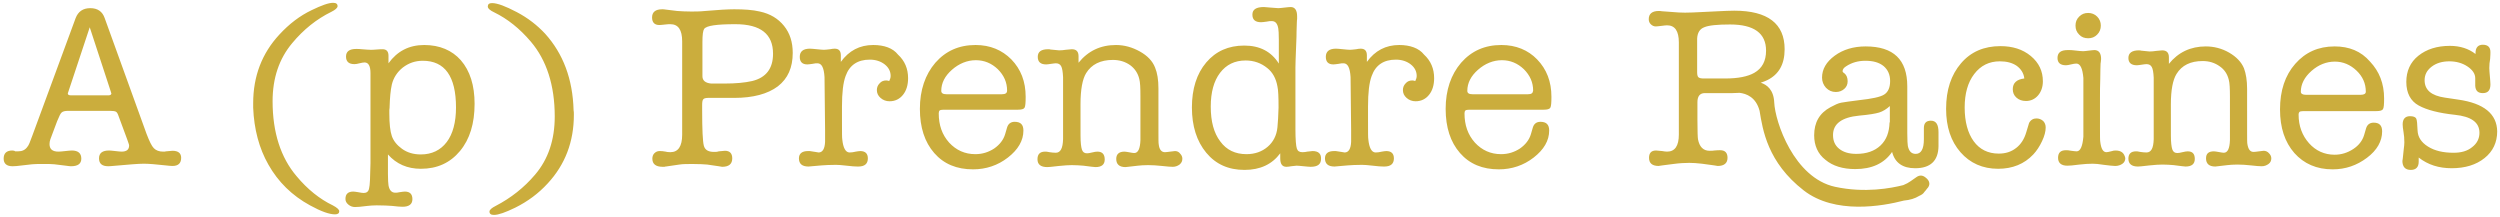
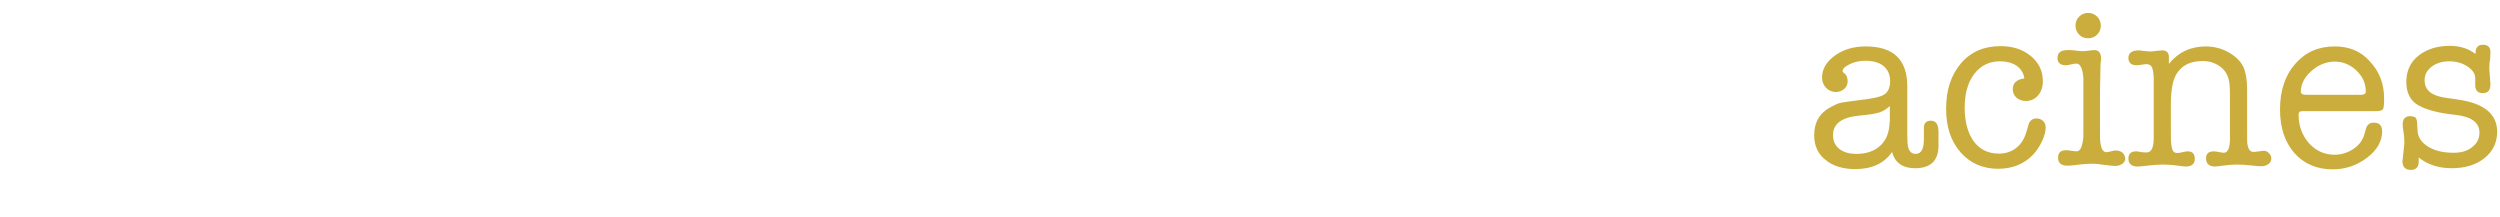
<svg xmlns="http://www.w3.org/2000/svg" viewBox="0 0 888.7 77.3">
  <g fill="#cbad3d">
    <path d="M686.4 42.9c-1.7 0-2.5.9-2.5 2.6v4c0 3.5-1 5.2-2.9 5.2-1.5 0-2.4-.9-2.8-2.8-.1-.5-.2-2-.2-4.6V30.7c0-9.5-4.9-14.2-14.8-14.2-4.3 0-8 1.1-11 3.3-3 2.2-4.5 4.8-4.5 7.8 0 1.4.5 2.6 1.4 3.6 1 1 2.1 1.5 3.5 1.5 1.2 0 2.2-.4 3-1.1.8-.7 1.2-1.6 1.2-2.7 0-1.3-.4-2.2-1.1-2.8-.5-.3-.7-.6-.7-.8 0-.6.4-1.2 1.2-1.7 2.1-1.4 4.4-2 6.9-2 2.8 0 4.9.6 6.5 1.9 1.5 1.3 2.3 3 2.3 5.3s-.7 3.9-2.1 4.8c-1.4.9-4.4 1.5-8.9 2-3.2.4-5.3.7-6.4.9s-2.3.8-3.8 1.6c-3.9 2.1-5.8 5.4-5.8 10 0 3.6 1.3 6.6 4 8.7 2.6 2.2 6.2 3.3 10.6 3.3 5.9 0 10.3-2 13.1-6.1 1 3.9 3.8 5.8 8.2 5.8 5.4 0 8.2-2.6 8.3-7.8v-5c0-2.8-.9-4.1-2.7-4.1zm-14.7.6c-.1 3.5-1.1 6.2-3.2 8.2-2.1 2-5 3-8.6 3-2.6 0-4.6-.6-6.1-1.8-1.5-1.2-2.2-2.8-2.2-4.9 0-4 3.1-6.3 9.3-6.9 3.4-.3 5.8-.7 7.1-1.1 1.3-.4 2.6-1.2 3.8-2.3v5.8zm52.2-1.4c-1.1 0-2 .5-2.6 1.6-.1.3-.4 1.4-1 3.3-.7 2.4-1.9 4.3-3.6 5.6-1.8 1.4-3.8 2-6.2 2-3.8 0-6.8-1.5-8.9-4.4-2.1-2.9-3.2-6.9-3.2-12 0-4.9 1.1-8.9 3.4-11.9s5.3-4.5 9.1-4.5c2.4 0 4.4.5 6 1.6 1.5 1.1 2.5 2.6 2.7 4.5-2.7.3-4.1 1.6-4.1 3.8 0 1.2.4 2.2 1.3 3s2 1.2 3.4 1.2c1.7 0 3.2-.7 4.3-2 1.1-1.3 1.7-3 1.7-5 0-3.6-1.4-6.6-4.3-9-2.9-2.4-6.5-3.5-10.8-3.5-5.8 0-10.5 2-14 6.1s-5.3 9.4-5.3 16.2c0 6.4 1.7 11.5 5.1 15.4 3.4 3.9 7.9 5.9 13.4 5.9 5.1 0 9.3-1.7 12.5-5.1 1.2-1.3 2.2-2.8 3.1-4.7.9-1.9 1.3-3.5 1.3-4.9 0-.9-.3-1.7-.9-2.3-.7-.6-1.5-.9-2.4-.9zm18.4-28.5c1.3 0 2.3-.4 3.2-1.3.9-.9 1.3-2 1.3-3.2 0-1.2-.4-2.3-1.3-3.2-.9-.9-2-1.3-3.2-1.3-1.3 0-2.3.4-3.2 1.3-.9.9-1.3 1.9-1.3 3.2 0 1.3.4 2.3 1.3 3.2.8.9 1.9 1.3 3.2 1.3zm9.7 39.9c-.5 0-1 .1-1.2.2-1.1.3-1.8.4-2 .4-1.2 0-1.9-1.2-2.2-3.7-.1-.5-.1-2.1-.1-4.8V35c0-2.3 0-4.6.1-6.9 0-2.9.1-4.6.1-5.1 0-.2 0-.5.1-1 0-.4.1-.8.1-1 0-2.1-.8-3.2-2.4-3.2-.4 0-1.1.1-2 .2-.9.1-1.6.2-2 .2-.5 0-1.6-.1-3.3-.3-.4-.1-1.2-.1-2.2-.1-2.4 0-3.6.9-3.6 2.8 0 1.7 1 2.6 3 2.6.4 0 1-.1 1.8-.3.8-.2 1.4-.3 1.9-.3 1.4 0 2.2 1.7 2.5 5.1v20.9c-.3 3.5-1.1 5.2-2.4 5.2-.4 0-1.1-.1-1.9-.2-.9-.2-1.5-.2-1.9-.2-1.9 0-2.8.9-2.8 2.7 0 1.8 1.1 2.8 3.3 2.8.7 0 2.1-.1 4.3-.4 1.7-.2 3.3-.3 4.7-.3.9 0 2.2.1 4 .4 1.8.2 3.1.4 4 .4 1 0 1.9-.3 2.6-.8.7-.5 1-1.2 1-2-.4-1.8-1.4-2.7-3.5-2.7zm52.7.1c-.3 0-.9.1-1.7.2-.8.1-1.4.2-1.9.2-1.2 0-1.9-.9-2.2-2.8-.1-.4-.1-1.8-.1-4.2V31.6c0-3-.4-5.4-1.1-7.3-.9-2.2-2.7-4.1-5.3-5.6-2.6-1.5-5.4-2.2-8.3-2.2-5.4 0-9.8 2.1-13.1 6.2v-2.3c0-1.7-.8-2.5-2.4-2.5-.1 0-.8.1-2.2.2-.7.1-1.4.2-2.3.2l-3-.3c-.2-.1-.5-.1-.8-.1-2.4 0-3.7.9-3.7 2.7 0 1.7 1 2.6 3 2.6.4 0 1-.1 1.7-.2s1.3-.2 1.7-.2c.9 0 1.5.3 1.9 1 .4.7.6 1.9.7 3.8v21.9c-.1 3.2-.9 4.7-2.6 4.7-.7 0-1.5-.1-2.2-.2-.7-.2-1.3-.2-1.5-.2-1.8 0-2.7.9-2.7 2.6 0 1.8 1.1 2.8 3.4 2.8.3 0 1.7-.1 4.1-.4 1.9-.2 3.4-.3 4.6-.3 1.5 0 2.8.1 4 .2 2.4.3 3.8.5 4.2.5 2.2 0 3.3-.9 3.3-2.7 0-1.8-.8-2.7-2.5-2.7-.5 0-1.1.1-1.9.3-.8.2-1.4.3-1.8.3-.9 0-1.5-.4-1.8-1.3-.3-.9-.5-2.5-.5-4.9V37.1c0-5.1.7-8.7 2-10.8 1.9-3.1 5-4.6 9.3-4.6 2.3 0 4.3.6 6.1 1.9 1.6 1.1 2.7 2.7 3.2 4.8.3 1.1.4 3.1.4 6v15.4c-.1 3-.8 4.5-2.2 4.5-.3 0-.9-.1-2-.3-.6-.1-1.1-.2-1.5-.2-1.9 0-2.8.8-2.8 2.5 0 1.9 1.1 2.9 3.3 2.9.2 0 1.6-.2 4.3-.5.9-.1 2.1-.2 3.5-.2 1.5 0 3.2.1 4.9.3 1.7.2 3 .3 3.8.3.9 0 1.7-.3 2.4-.8s1-1.2 1-2c0-.7-.3-1.3-.8-1.8-.5-.6-1.2-.9-1.9-.9zm25.2-37.1c-5.8 0-10.4 2.1-14 6.2-3.6 4.1-5.4 9.5-5.4 16.2 0 6.5 1.7 11.6 5.1 15.5 3.4 3.8 7.9 5.8 13.6 5.8 4.6 0 8.6-1.4 12.2-4.1 3.6-2.7 5.4-5.9 5.4-9.4 0-2.1-1-3.1-3-3.1-1.4 0-2.3.7-2.7 2l-.7 2.4c-.6 2-1.9 3.7-3.9 5-2 1.3-4.2 2-6.6 2-3.6 0-6.7-1.4-9.1-4.1-2.4-2.7-3.7-6.1-3.7-10.2 0-.4.1-.7.3-.9.2-.2.7-.3 1.4-.3h25.9c1.3 0 2.1-.2 2.4-.7.3-.5.4-1.7.4-3.8 0-5.3-1.7-9.6-5-13.1-3.2-3.7-7.4-5.4-12.6-5.4zm9.3 17.2h-19.5c-1.2 0-1.8-.4-1.8-1.1 0-2.7 1.3-5.2 3.8-7.4s5.3-3.3 8.3-3.3c2.9 0 5.5 1.1 7.7 3.2s3.3 4.6 3.3 7.5c0 .7-.6 1.1-1.8 1.1zm34.6 1.7l-4.7-.7c-4.8-.7-7.2-2.7-7.2-6.2 0-1.9.8-3.5 2.5-4.8 1.7-1.3 3.8-1.9 6.3-1.9 2.4 0 4.6.6 6.4 1.8 1.8 1.2 2.8 2.6 2.8 4.2v2.7c.1 1.7.9 2.6 2.7 2.6 1.8 0 2.7-1 2.7-3.1 0-.7-.1-1.6-.2-2.9-.1-1.3-.2-2.2-.2-2.9 0-1.1.1-2.2.3-3.3.1-1.3.1-2.1.1-2.4 0-1.7-.9-2.6-2.7-2.6-1.7 0-2.6 1-2.6 3v.3c-2.4-1.9-5.5-2.9-9.1-2.9-4.6 0-8.3 1.2-11.2 3.5s-4.3 5.5-4.3 9.3c0 4 1.5 6.8 4.4 8.4 2.9 1.6 7.2 2.7 12.8 3.3 5.9.6 8.8 2.7 8.8 6.4 0 2.1-.9 3.8-2.6 5.1-1.7 1.4-3.9 2-6.6 2-3.7 0-6.7-.7-9.1-2.2-2.4-1.5-3.6-3.4-3.7-5.7-.1-2.3-.2-3.8-.5-4.3s-1-.8-2.2-.8c-1.7 0-2.6 1-2.6 2.9 0 .7.1 1.5.3 2.7.2 1.1.3 2.4.3 3.7 0 .8-.1 1.5-.2 2.3-.3 3.2-.5 4.6-.5 4.2 0 2.2 1 3.3 3 3.3 1.8 0 2.8-1 2.8-2.9V56c3.3 2.6 7.2 3.8 11.7 3.8 4.8 0 8.7-1.2 11.7-3.6 3-2.4 4.5-5.6 4.5-9.5-.1-6.2-4.7-10-13.9-11.3z" />
-     <path d="M684.5 63.1c-1.1-.9-2.2-.9-3.3-.1l-2 1.4c-.7.5-1.6 1-2.6 1.4-4.3 1.1-13.7 2.9-24.3.6-14.6-3.2-21.3-23.1-21.6-30-.2-4.5-2.6-6.3-4.8-7 .9-.3 1.7-.6 2.3-.9 4.1-2 6.2-5.6 6.2-11 0-9.1-6-13.7-17.9-13.7-1.7 0-3.6.1-5.7.2l-6.2.3c-2.1.1-3.9.2-5.6.2-1.6 0-3-.1-4.1-.2l-4.1-.3c-.5-.1-.9-.1-1.1-.1-2.4 0-3.6 1-3.6 2.9 0 .7.2 1.3.7 1.8.5.5 1.1.8 1.8.8.4 0 1.1-.1 2-.2.9-.1 1.5-.2 2-.2 2.8 0 4.2 2 4.2 6.1v32.7c0 4.1-1.4 6.1-4.2 6.1-.5 0-1.1-.1-1.7-.2-1.2-.1-1.9-.2-2.2-.2-1.7 0-2.5.9-2.5 2.6 0 2 1.2 2.9 3.5 2.9-.1 0 .4-.1 1.2-.2l3.9-.5c2.2-.3 4.1-.4 5.7-.4 1.3 0 2.8.1 4.5.3l4.4.6 1.2.2c2.3 0 3.5-1 3.5-2.9 0-1.8-.9-2.7-2.6-2.7-.5 0-1.2 0-2.1.1-.4.1-1 .1-1.7.1-2.2 0-3.6-1.4-4.1-4.1-.1-.5-.2-2.8-.2-6.9v-6.3c0-2.1.9-3.2 2.6-3.2h9.8c1 0 1.8-.1 2.6-.1 2.4.3 5.8 1.5 7.1 6.4 1.1 6.7 2.8 18.3 15.7 28.3 11.1 8.6 27.9 5.6 35.6 3.6 2.1-.2 3.9-.7 5.5-1.7.7-.3 1.4-.7 1.8-1.4.3-.3.6-.7.9-1.1 1.3-1.3 1.1-2.8-.5-4zm-78.8-35.2c-.9 0-1.5-.1-1.9-.4-.3-.2-.5-.8-.5-1.8v-12c.1-2 .9-3.4 2.5-4 1.6-.7 4.7-1 9.2-1 8.5 0 12.8 3.1 12.8 9.3 0 3.7-1.4 6.3-4.2 7.9-2.3 1.3-5.7 2-10.3 2h-7.6zM61.3 53.6l-2.3.2c-.2.1-.6.1-1 .1-1.4 0-2.5-.4-3.3-1.2-.8-.8-1.6-2.5-2.6-5.1L37.2 6.4c-.8-2.3-2.5-3.5-5.1-3.5-2.6 0-4.3 1.2-5.2 3.5L11.5 48.2c-.8 2.2-1.3 3.5-1.7 3.9-.8 1.2-1.9 1.7-3.4 1.7h-1c-.2-.2-.6-.3-1-.3-2.1 0-3.1 1-3.1 2.9 0 1.8 1.1 2.7 3.2 2.7.7 0 1.9-.1 3.4-.3l3.5-.4c.8-.1 2.1-.1 4.1-.1 1.8 0 3 0 3.8.1l4.1.5c.8.1 1.4.2 1.8.2 2.5 0 3.7-.9 3.7-2.7 0-1.9-1.1-2.9-3.4-2.9-.5 0-1.3.1-2.3.2-1 .1-1.8.2-2.4.2-2.2 0-3.2-.9-3.2-2.7 0-.6.1-1.1.3-1.7l2.4-6.4c.7-1.7 1.2-2.8 1.6-3.1.4-.4 1.2-.6 2.3-.6H39c1.1 0 1.8.1 2.2.3.4.2.7.8 1 1.7l3 8.1c.4 1.2.7 1.9.7 2.2 0 1.5-.9 2.2-2.7 2.2-.5 0-1.2-.1-2.2-.2-1-.1-1.7-.2-2.2-.2-2.4 0-3.6.9-3.6 2.8s1.1 2.8 3.3 2.8c.6 0 1.5-.1 2.7-.2 4.6-.4 7.9-.7 9.9-.7 1.7 0 4.3.2 7.8.6 1 .1 1.8.2 2.4.2 2.1 0 3.1-1 3.1-2.9 0-1.6-1-2.5-3.1-2.5zM38.5 33.9H25.3c-.8 0-1.2-.2-1.2-.7 0-.1.1-.2.2-.6l7.6-22.9 7.5 22.9c.1.3.2.6.2.7-.1.4-.5.6-1.1.6zM118.3 73c-4.6-2.2-9-5.7-12.9-10.4-5.6-6.6-8.5-15.5-8.5-26.6 0-8.2 2.3-15.1 7-20.7 4-4.8 8.6-8.5 13.9-11.1 1.4-.7 2.2-1.4 2.2-2 0-.8-.5-1.2-1.6-1.2-1.6 0-4.1.9-7.6 2.6-4.2 2-8 4.9-11.5 8.7C93.1 19 90 27.1 90 36.7v1.6c.3 7.6 2.1 14.4 5.4 20.2 3.5 6.2 8.4 11 14.8 14.5 4 2.2 6.9 3.2 8.9 3.2 1 0 1.5-.4 1.5-1.1 0-.6-.8-1.3-2.3-2.1zm32.5-57c-5.4 0-9.6 2.2-12.7 6.5v-2.7c0-1.5-.7-2.3-2.1-2.3-.4 0-1.1 0-2.1.1-.9.1-1.7.1-2.2.1-.7 0-1.7-.1-3.1-.2-.7-.1-1.4-.1-2-.1-2.4 0-3.6.9-3.6 2.7 0 1.8 1 2.7 3 2.7.4 0 1.1-.1 1.8-.3.8-.2 1.4-.3 1.8-.3 1.4 0 2.1 1.3 2.1 3.8v32c-.1 4.9-.2 7.9-.5 9-.2 1.1-.9 1.6-1.9 1.6-.4 0-1.1-.1-2.1-.3-.7-.1-1.2-.2-1.6-.2-1.9 0-2.8.9-2.8 2.6 0 .8.3 1.4 1 2 .7.6 1.5.9 2.4.9.7 0 2.2-.1 4.4-.4.9-.1 2-.2 3.3-.2 2.4 0 4.2.1 5.5.2 1.7.2 2.9.3 3.7.3 2.3 0 3.5-.9 3.5-2.7 0-1.8-.9-2.7-2.7-2.7-.4 0-1 .1-1.7.2-.8.2-1.4.2-1.7.2-1.3 0-2.1-.9-2.4-2.6-.1-.6-.2-2-.2-4.1v-6.9c3 3.4 6.9 5.1 11.7 5.1 5.8 0 10.4-2.1 13.9-6.3 3.5-4.2 5.2-9.8 5.2-16.8 0-6.5-1.6-11.7-4.9-15.5-3.1-3.5-7.5-5.4-13-5.4zm8 34.5c-2.2 2.9-5.3 4.4-9.2 4.4-2.7 0-4.9-.7-6.7-2-1.8-1.3-3-2.8-3.6-4.5-.6-1.7-.9-4.4-.9-8.1v-1.2c.1-.6.1-1 .1-1.2.1-3.1.3-5.7.8-7.9.6-2.4 1.9-4.4 3.9-6 2.1-1.6 4.4-2.4 7.1-2.4 7.8 0 11.8 5.5 11.8 16.6 0 5.2-1.1 9.4-3.3 12.3zm35-38.5c-2.8-3-6.1-5.6-10.1-7.7-4-2.1-6.9-3.2-8.8-3.2-1 0-1.5.4-1.5 1.2 0 .7.8 1.4 2.3 2.1 4.7 2.3 9 5.7 13 10.4 5.6 6.6 8.5 15.5 8.5 26.6 0 8.3-2.3 15.2-7 20.7-3.9 4.6-8.6 8.3-14 11.1-1.4.7-2.2 1.4-2.2 2 0 .8.5 1.2 1.6 1.2 1.6 0 4.1-.9 7.6-2.6 4.4-2.2 8.2-5 11.5-8.6 6.2-6.7 9.3-14.8 9.3-24.4 0-.7 0-1.2-.1-1.6-.3-11.1-3.7-20.1-10.1-27.2zm76.3-7.9c-2.5-.6-5.6-.8-9.1-.8-2.3 0-5.7.2-10.3.6-1.9.2-3.6.2-5 .2-2 0-3.6-.1-5-.2l-4.1-.5c-.4-.1-.9-.1-1.2-.1-2.4 0-3.6 1-3.6 2.9 0 1.8.9 2.7 2.6 2.7.4 0 1.2-.1 2.2-.2.7-.1 1.3-.1 1.7-.1 2.8 0 4.2 2 4.2 6.1v33.2c0 4.1-1.4 6.2-4.2 6.2-.8 0-1.4-.1-1.7-.2-.9-.2-1.6-.2-2.2-.2-.7 0-1.3.3-1.8.8s-.7 1.2-.7 1.9c0 1.9 1.2 2.9 3.7 2.9h.6c.2-.1.4-.1.5-.1l4.8-.7c1.2-.2 2.8-.2 4.7-.2 2.3 0 4.1.1 5.2.2l4.1.6 1.2.2c2.4 0 3.6-1 3.6-3 0-1.8-.9-2.7-2.6-2.7-.3 0-1 .1-2.2.2-.6.2-1.1.2-1.7.2-2 0-3.2-.7-3.6-2.2-.4-1.5-.6-5.7-.6-12.7v-1.7c0-1.1.1-1.8.4-2.1.2-.3.8-.5 1.7-.5h9.3c6.7 0 11.9-1.4 15.5-4.1 3.6-2.8 5.3-6.7 5.3-11.9 0-3.8-1-7-3.1-9.6-2.1-2.6-4.9-4.3-8.6-5.1zm-2.7 24.7c-2.6.6-5.9.9-9.8.9h-4.8c-2.1-.2-3.1-1.1-3.1-2.6V14.9c0-2.5.2-4 .6-4.6.8-1.2 4.5-1.7 11.1-1.7 9 0 13.4 3.5 13.4 10.5 0 5.3-2.5 8.5-7.4 9.7zm43-12.8c-4.8 0-8.6 2-11.5 6v-2.3c0-1.6-.7-2.4-2.2-2.4-.6 0-1.1.1-1.6.2-1 .1-1.7.2-2.2.2-.6 0-1.4-.1-2.5-.2s-1.9-.2-2.5-.2c-2.4 0-3.6 1-3.6 2.9 0 1.8.9 2.7 2.7 2.7.4 0 1-.1 1.8-.2.8-.2 1.4-.2 1.8-.2 1.5 0 2.3 1.6 2.5 4.9l.2 18.8v4.2c-.1 2.5-.9 3.8-2.3 3.8-.2 0-.6-.1-1.2-.2l-1.3-.2c-.3-.1-.7-.1-1.3-.1-2.1 0-3.2.9-3.2 2.6 0 1.9 1.1 2.9 3.4 2.9l4.6-.4c1.3-.1 3-.2 5.2-.2.8 0 2.1.1 3.8.3s2.9.3 3.8.3h.3c2.3 0 3.4-1 3.4-2.9 0-1.7-.9-2.6-2.7-2.6-.4 0-1 .1-1.6.2-.8.2-1.5.3-2.2.3-1.4 0-2.3-1.6-2.6-4.7-.1-.4-.1-2.5-.1-6.2v-5.5c0-4.8.4-8.4 1.3-10.8 1.4-3.9 4.3-5.8 8.6-5.8 2.1 0 3.9.6 5.3 1.7s2.1 2.5 2.1 4.1c0 .6-.2 1.2-.5 1.8-.6-.2-.9-.2-1.1-.2-.9 0-1.7.3-2.3 1-.7.7-1 1.5-1 2.4 0 1.1.4 2 1.3 2.8.9.8 2 1.2 3.2 1.2 2 0 3.6-.8 4.8-2.3 1.2-1.5 1.8-3.5 1.8-5.9 0-3.4-1.2-6.2-3.6-8.4-1.8-2.3-4.9-3.4-8.8-3.4zm36.4 0c-5.9 0-10.6 2.1-14.3 6.3-3.6 4.2-5.5 9.7-5.5 16.4 0 6.6 1.7 11.8 5.1 15.7 3.4 3.9 8 5.8 13.8 5.8 4.6 0 8.8-1.4 12.4-4.2 3.6-2.8 5.5-6 5.5-9.6 0-2.1-1-3.1-3.1-3.1-1.4 0-2.3.7-2.7 2l-.7 2.4c-.6 2-1.9 3.7-3.9 5.1-2 1.3-4.2 2-6.7 2-3.7 0-6.8-1.4-9.3-4.1-2.5-2.8-3.7-6.2-3.7-10.4 0-.4.1-.8.3-1 .2-.2.7-.3 1.4-.3h26.4c1.3 0 2.1-.2 2.4-.7.3-.5.4-1.8.4-3.9 0-5.4-1.7-9.8-5.1-13.3-3.3-3.3-7.5-5.1-12.7-5.1zm9.4 17.5h-19.8c-1.2 0-1.8-.4-1.8-1.2 0-2.8 1.3-5.3 3.8-7.5s5.4-3.4 8.5-3.4c3 0 5.6 1.1 7.8 3.2 2.2 2.2 3.3 4.7 3.3 7.6 0 .9-.6 1.3-1.8 1.3zm61.5 20.2c-.3 0-.9.1-1.7.2-.8.1-1.5.2-1.9.2-1.2 0-2-.9-2.2-2.8-.1-.4-.1-1.9-.1-4.2V31.4c0-3-.4-5.5-1.2-7.4-.9-2.3-2.7-4.2-5.4-5.7s-5.5-2.3-8.5-2.3c-5.5 0-9.9 2.1-13.3 6.3V20c0-1.7-.8-2.5-2.4-2.5-.1 0-.8.1-2.2.2-.7.1-1.4.2-2.3.2l-3.1-.3c-.2-.1-.5-.1-.8-.1-2.5 0-3.7.9-3.7 2.7 0 1.8 1 2.7 3 2.7.4 0 1-.1 1.7-.2.8-.1 1.3-.2 1.7-.2.9 0 1.5.3 1.9 1 .4.7.6 2 .7 3.9v22.1c-.1 3.2-.9 4.8-2.6 4.8-.7 0-1.5-.1-2.2-.2-.8-.2-1.3-.2-1.6-.2-1.8 0-2.7.9-2.7 2.7 0 1.9 1.2 2.8 3.5 2.8.3 0 1.7-.1 4.1-.4 1.9-.2 3.5-.3 4.6-.3 1.5 0 2.8.1 4.1.2 2.4.3 3.9.5 4.3.5 2.2 0 3.3-.9 3.3-2.7 0-1.9-.9-2.8-2.6-2.8-.5 0-1.1.1-1.9.3-.8.2-1.4.3-1.8.3-.9 0-1.5-.4-1.8-1.3-.3-.9-.5-2.5-.5-5V37c0-5.2.7-8.9 2-11 1.9-3.1 5.1-4.7 9.5-4.7 2.3 0 4.4.6 6.2 1.9 1.6 1.2 2.7 2.8 3.2 4.9.3 1.1.4 3.1.4 6.1v15.6c-.1 3-.8 4.6-2.2 4.6-.3 0-1-.1-2-.3-.6-.1-1.1-.2-1.5-.2-1.9 0-2.9.9-2.9 2.6 0 1.9 1.1 2.9 3.3 2.9.2 0 1.6-.2 4.4-.5.9-.1 2.1-.2 3.6-.2s3.2.1 5 .3c1.8.2 3 .3 3.8.3.9 0 1.7-.3 2.4-.8.7-.6 1-1.2 1-2.1 0-.7-.3-1.3-.8-1.8-.4-.6-1.1-.9-1.8-.9zm48.9 0c-.3 0-1 .1-1.9.2-.4.1-1 .2-1.7.2-1.1 0-1.7-.4-2-1.3-.3-.9-.5-3.2-.5-6.8V23.9c0-1.4.1-3.5.2-6.3.2-3.9.2-6.1.2-6.4.1-2.8.1-4.2.2-4.4v-1c0-2.2-.8-3.3-2.3-3.3-.5 0-1.2.1-2.2.2-.9.1-1.7.2-2.2.2-.1 0-1-.1-2.7-.2-1.2-.1-2-.2-2.4-.2-2.8 0-4.1.9-4.1 2.7 0 1.8 1 2.7 3.1 2.7.4 0 1.1-.1 1.9-.2.8-.2 1.4-.2 1.9-.2 1.3 0 2 .9 2.3 2.6.1.5.2 1.9.2 4.1v8.4c-2.7-4.3-6.8-6.4-12.3-6.4-5.6 0-10.1 2-13.5 6-3.4 4-5.1 9.4-5.1 16s1.7 12 5.1 16.1c3.4 4.1 7.9 6.1 13.6 6.1 5.6 0 9.8-2 12.7-5.9v1.8c0 2 .7 3 2.2 3 .5 0 1.1-.1 1.7-.2 1.1-.1 1.7-.2 1.9-.2.6 0 1.4.1 2.5.2s2 .2 2.5.2c2.5 0 3.7-.9 3.7-2.8.1-1.9-1-2.8-3-2.8zm-12.5-8.4c-.3 2.9-1.5 5.2-3.5 6.9-2 1.7-4.5 2.6-7.5 2.6-4 0-7.1-1.5-9.3-4.5-2.3-3-3.4-7.1-3.4-12.4 0-5.1 1.1-9.1 3.3-12 2.2-2.9 5.2-4.4 9.1-4.4 2.9 0 5.5.9 7.7 2.7 1.9 1.5 3.1 3.7 3.6 6.5.3 1.3.4 3.8.4 7.5-.1 2.9-.2 5.3-.4 7.1zM497.4 16c-4.8 0-8.6 2-11.5 6v-2.3c0-1.6-.7-2.4-2.2-2.4-.6 0-1.1.1-1.6.2-1 .1-1.7.2-2.2.2-.6 0-1.4-.1-2.5-.2s-1.9-.2-2.5-.2c-2.4 0-3.6 1-3.6 2.9 0 1.8.9 2.7 2.7 2.7.4 0 1-.1 1.8-.2.8-.2 1.4-.2 1.8-.2 1.5 0 2.3 1.6 2.5 4.9l.2 18.8v4.2c-.1 2.5-.9 3.8-2.3 3.8-.2 0-.6-.1-1.2-.2l-1.3-.2c-.3-.1-.7-.1-1.3-.1-2.1 0-3.2.9-3.2 2.6 0 1.9 1.1 2.9 3.4 2.9l4.6-.4c1.3-.1 3-.2 5.2-.2.8 0 2.1.1 3.8.3s2.9.3 3.8.3h.3c2.3 0 3.4-1 3.4-2.9 0-1.7-.9-2.6-2.7-2.6-.4 0-1 .1-1.6.2-.8.2-1.5.3-2.2.3-1.4 0-2.3-1.6-2.6-4.7-.1-.4-.1-2.5-.1-6.2v-5.5c0-4.8.4-8.4 1.3-10.8 1.4-3.9 4.3-5.8 8.6-5.8 2.1 0 3.9.6 5.3 1.7s2.1 2.5 2.1 4.1c0 .6-.2 1.2-.5 1.8-.6-.2-.9-.2-1.1-.2-.9 0-1.7.3-2.3 1-.7.7-1 1.5-1 2.4 0 1.1.4 2 1.3 2.8.9.8 2 1.2 3.2 1.2 2 0 3.6-.8 4.8-2.3 1.2-1.5 1.8-3.5 1.8-5.9 0-3.4-1.2-6.2-3.6-8.4-1.8-2.3-5-3.4-8.8-3.4zm36.3 0c-5.9 0-10.6 2.1-14.3 6.3-3.6 4.2-5.5 9.7-5.5 16.4 0 6.6 1.7 11.8 5.1 15.7 3.4 3.9 8 5.8 13.8 5.8 4.6 0 8.8-1.4 12.4-4.2 3.6-2.8 5.5-6 5.5-9.6 0-2.1-1-3.1-3.1-3.1-1.4 0-2.3.7-2.7 2l-.7 2.4c-.6 2-1.9 3.7-3.9 5.1-2 1.3-4.2 2-6.7 2-3.7 0-6.8-1.4-9.3-4.1-2.5-2.8-3.7-6.2-3.7-10.4 0-.4.1-.8.3-1 .2-.2.7-.3 1.4-.3h26.4c1.3 0 2.1-.2 2.4-.7.3-.5.4-1.8.4-3.9 0-5.4-1.7-9.8-5.1-13.3-3.2-3.3-7.5-5.1-12.7-5.1zm9.5 17.5h-19.8c-1.2 0-1.8-.4-1.8-1.2 0-2.8 1.3-5.3 3.8-7.5s5.4-3.4 8.5-3.4c3 0 5.6 1.1 7.8 3.2 2.2 2.2 3.3 4.7 3.3 7.6-.1.9-.6 1.3-1.8 1.3z" />
  </g>
</svg>